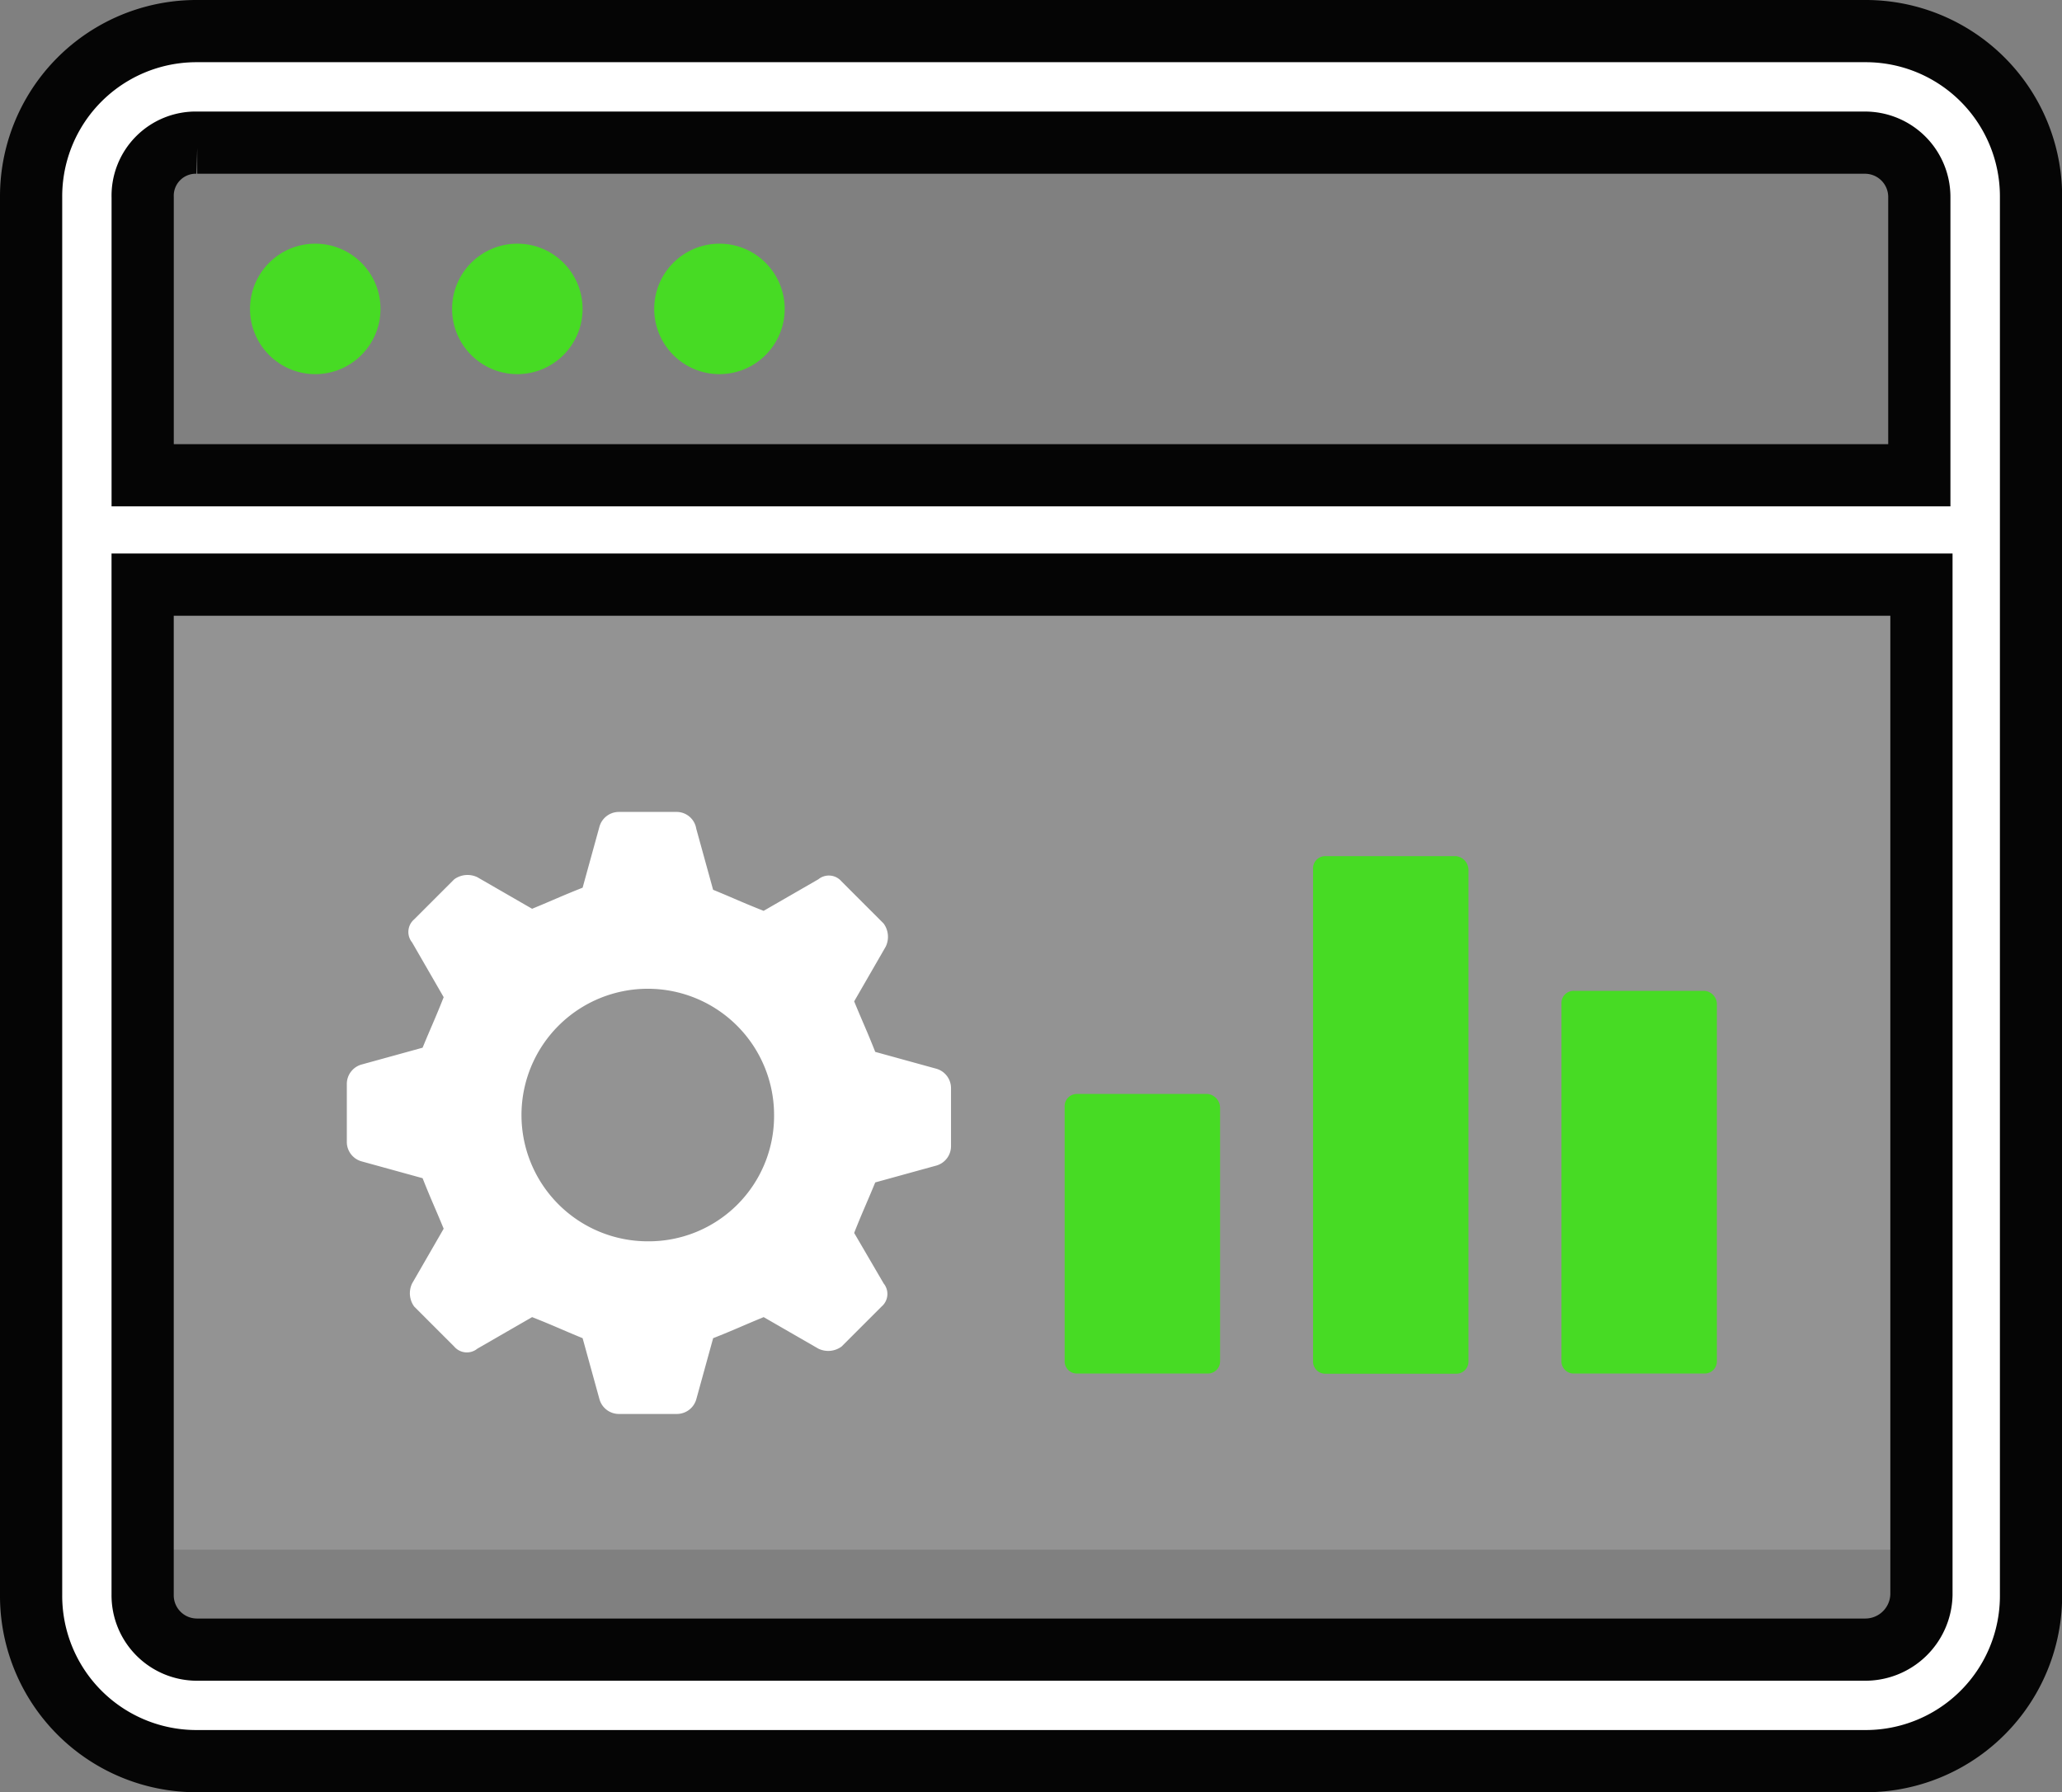
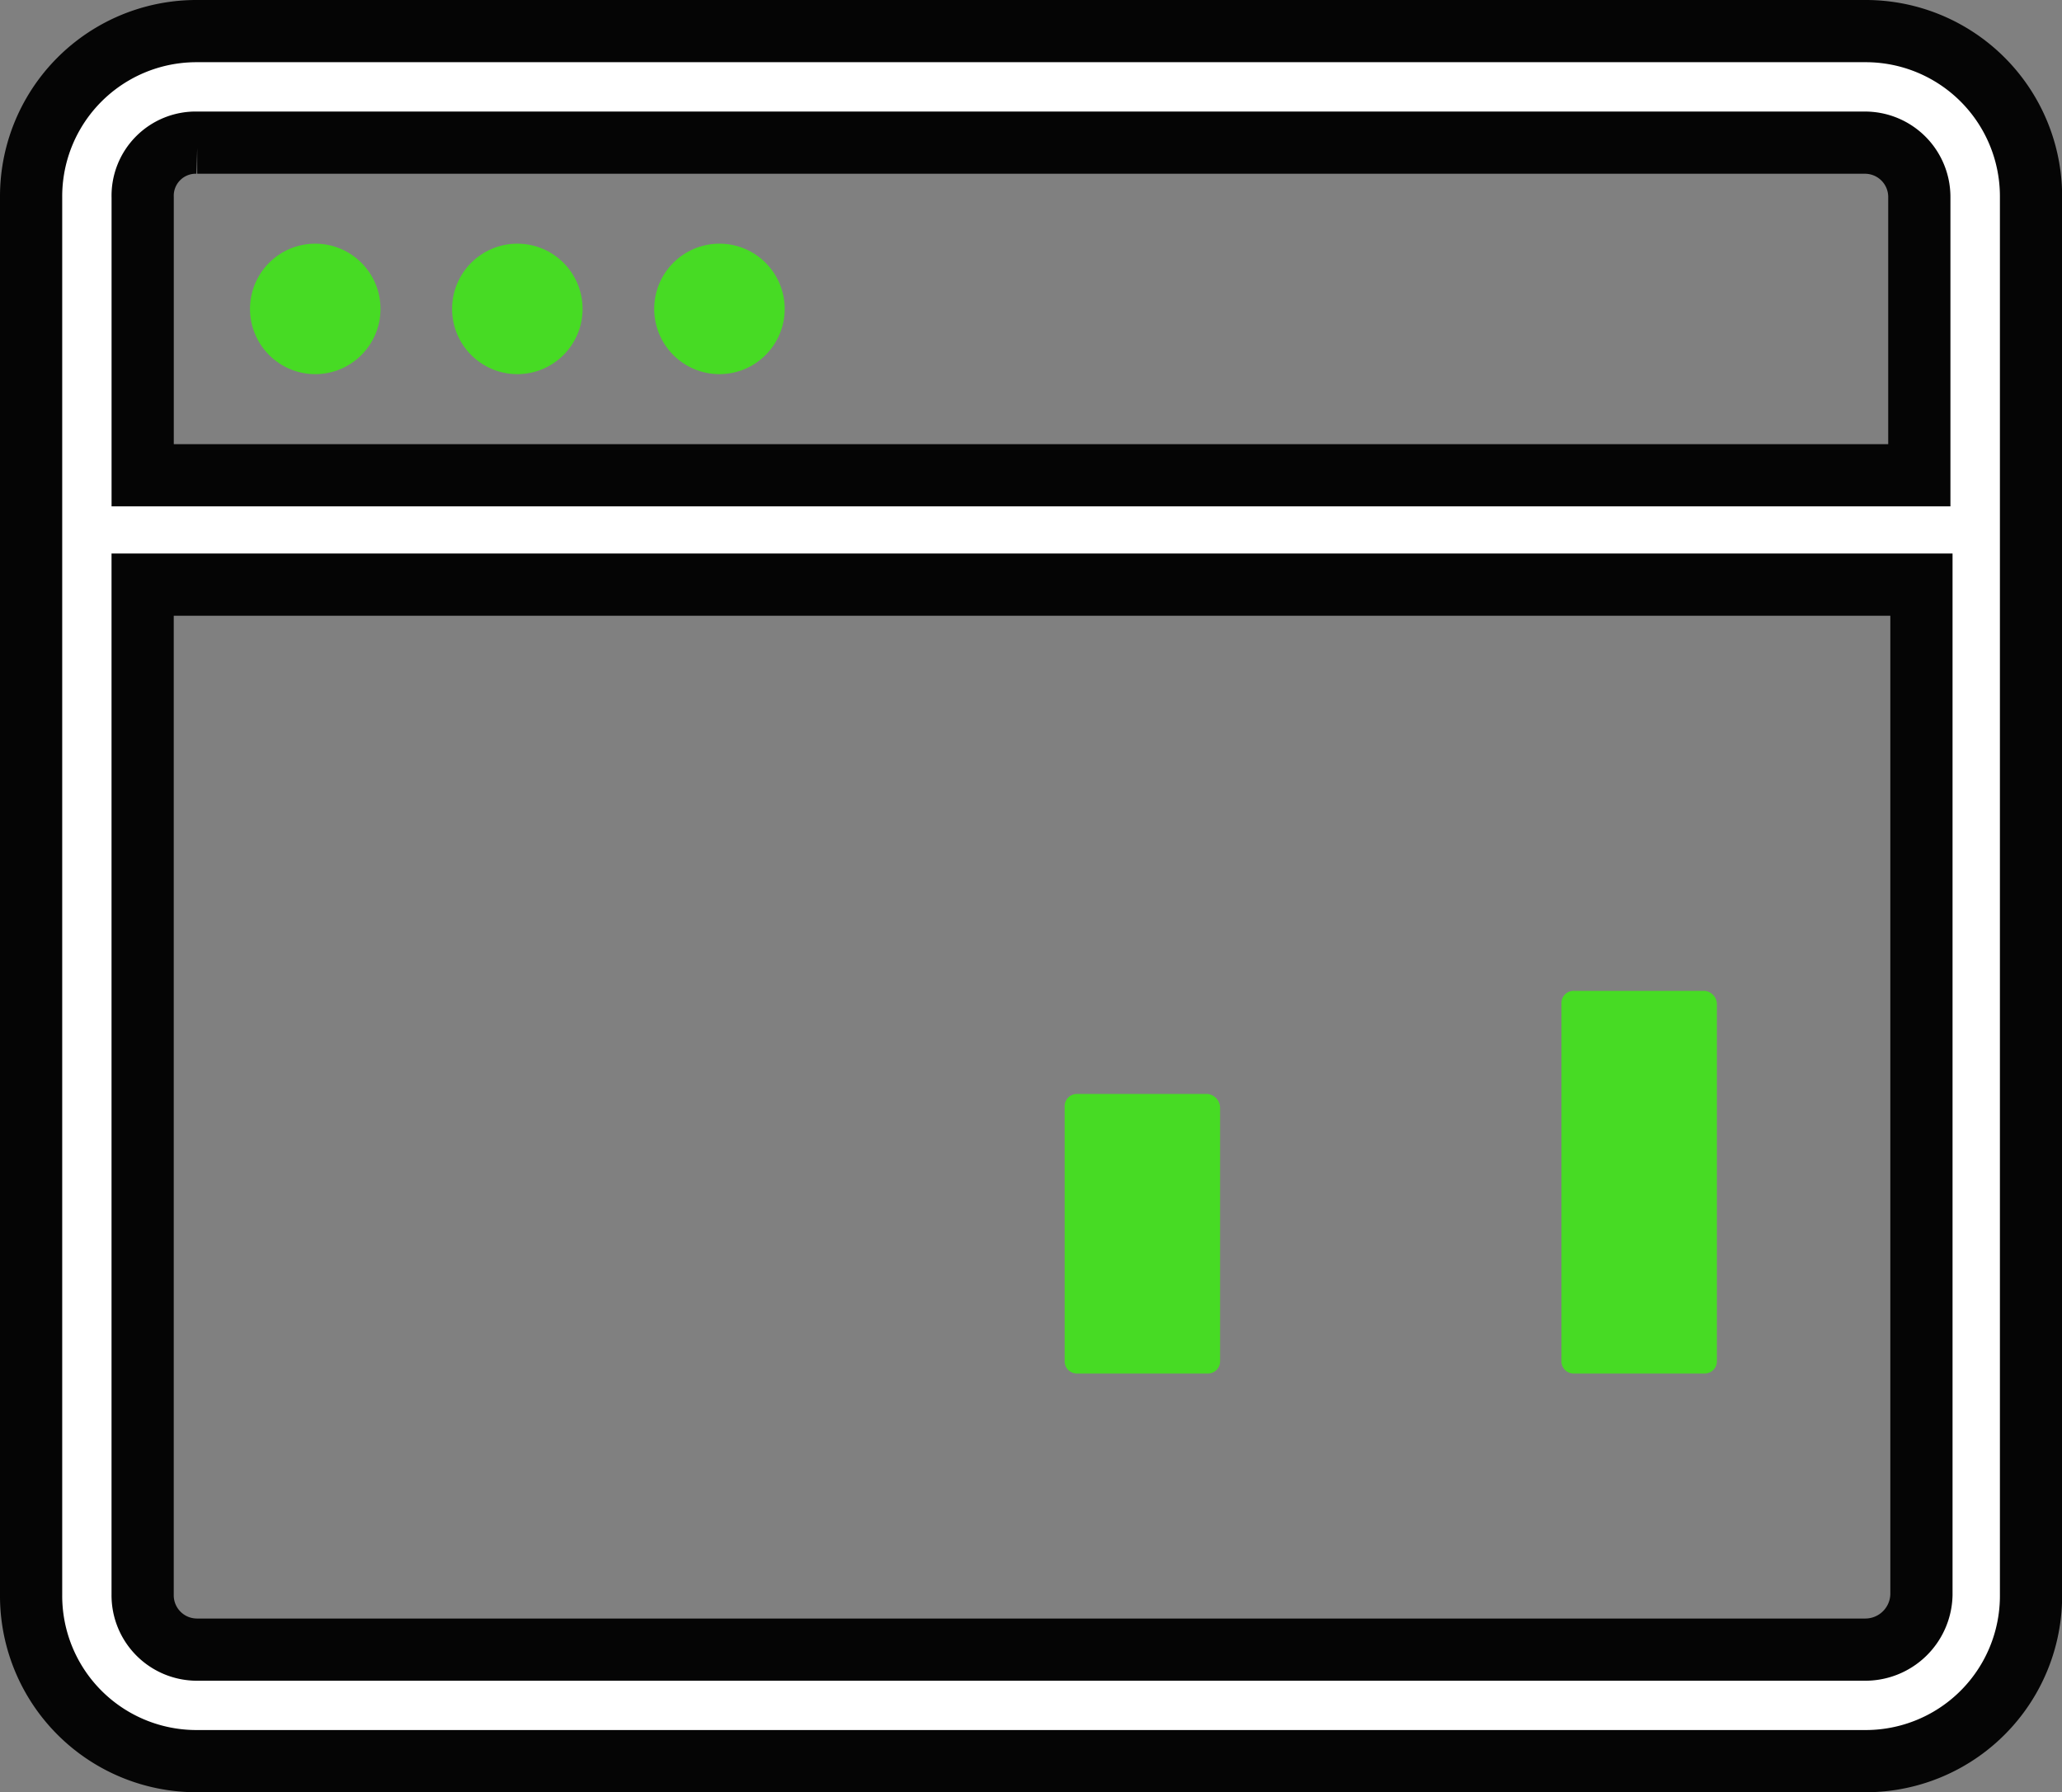
<svg xmlns="http://www.w3.org/2000/svg" width="49.715" height="43.219" viewBox="0 0 49.715 43.219">
  <rect x="0" y="0" width="49.715" height="43.219" fill="#808080" stroke="none" />
  <g id="noun_dashboard_2521526" transform="translate(-1.75 -8.15)">
    <g id="Group_235" data-name="Group 235" transform="translate(2.5 8.9)">
-       <rect id="Rectangle_103" data-name="Rectangle 103" width="45" height="23" transform="translate(2 13.619)" fill="rgba(255,255,255,0.15)" />
      <path id="Path_218" data-name="Path 218" d="M46.705,8.9H6.509A3.986,3.986,0,0,0,2.5,12.909v33.7a3.986,3.986,0,0,0,4.009,4.009h40.2a3.986,3.986,0,0,0,4.009-4.009v-33.7A3.986,3.986,0,0,0,46.705,8.9Zm-40.2,2.69h40.2a1.31,1.31,0,0,1,1.32,1.32v6.7H5.19v-6.7A1.28,1.28,0,0,1,6.509,11.59Zm40.2,36.339H6.509a1.31,1.31,0,0,1-1.32-1.32V22.248H48.076V46.609A1.354,1.354,0,0,1,46.705,47.929Z" transform="translate(-2.5 -8.9)" fill="#fff" stroke="#050505" stroke-width="1.5" />
      <circle id="Ellipse_24" data-name="Ellipse 24" cx="1.573" cy="1.573" r="1.573" transform="translate(5.278 5.126)" fill="#47db24" />
      <circle id="Ellipse_25" data-name="Ellipse 25" cx="1.573" cy="1.573" r="1.573" transform="translate(10.15 5.126)" fill="#47db24" />
      <circle id="Ellipse_26" data-name="Ellipse 26" cx="1.573" cy="1.573" r="1.573" transform="translate(15.023 5.126)" fill="#47db24" />
-       <path id="Path_219" data-name="Path 219" d="M31.711,52.192l-1.472-.406c-.2-.508-.3-.711-.508-1.218l.761-1.32a.545.545,0,0,0-.051-.558l-1.015-1.015a.4.4,0,0,0-.558-.051l-1.32.761c-.508-.2-.711-.3-1.218-.508l-.406-1.472A.481.481,0,0,0,25.468,46H24.047a.487.487,0,0,0-.457.355l-.406,1.472c-.508.2-.711.3-1.218.508l-1.32-.761a.545.545,0,0,0-.558.051l-.964.964a.4.4,0,0,0-.051.558l.761,1.32c-.2.508-.3.711-.508,1.218l-1.472.406a.487.487,0,0,0-.355.457v1.421a.487.487,0,0,0,.355.457l1.472.406c.2.508.3.711.508,1.218l-.761,1.32a.545.545,0,0,0,.051.558l.964.964a.4.4,0,0,0,.558.051l1.32-.761c.508.2.711.3,1.218.508l.406,1.472a.487.487,0,0,0,.457.355h1.421a.487.487,0,0,0,.457-.355l.406-1.472c.508-.2.711-.3,1.218-.508l1.32.761a.545.545,0,0,0,.558-.051l.964-.964a.4.4,0,0,0,.051-.558l-.711-1.218c.2-.508.3-.711.508-1.218l1.472-.406a.487.487,0,0,0,.355-.457V52.649A.487.487,0,0,0,31.711,52.192Zm-6.953,4.162A3.045,3.045,0,1,1,27.8,53.308,3.022,3.022,0,0,1,24.758,56.354Z" transform="translate(-9.887 -27.171)" fill="#fff" />
      <path id="Path_220" data-name="Path 220" d="M55.051,59.4H51.9a.293.293,0,0,0-.3.3v6.141a.293.293,0,0,0,.3.3h3.147a.293.293,0,0,0,.3-.3v-6.09A.339.339,0,0,0,55.051,59.4Z" transform="translate(-26.681 -33.77)" fill="#47db24" />
      <path id="Path_221" data-name="Path 221" d="M78.651,54.5H75.5a.293.293,0,0,0-.3.3v8.628a.293.293,0,0,0,.3.3h3.147a.293.293,0,0,0,.3-.3V54.8A.327.327,0,0,0,78.651,54.5Z" transform="translate(-38.303 -31.357)" fill="#47db24" />
-       <path id="Path_222" data-name="Path 222" d="M66.851,48.1H63.7a.293.293,0,0,0-.3.3V60.281a.293.293,0,0,0,.3.3h3.147a.293.293,0,0,0,.3-.3V48.455A.339.339,0,0,0,66.851,48.1Z" transform="translate(-32.492 -28.205)" fill="#47db24" />
    </g>
  </g>
</svg>